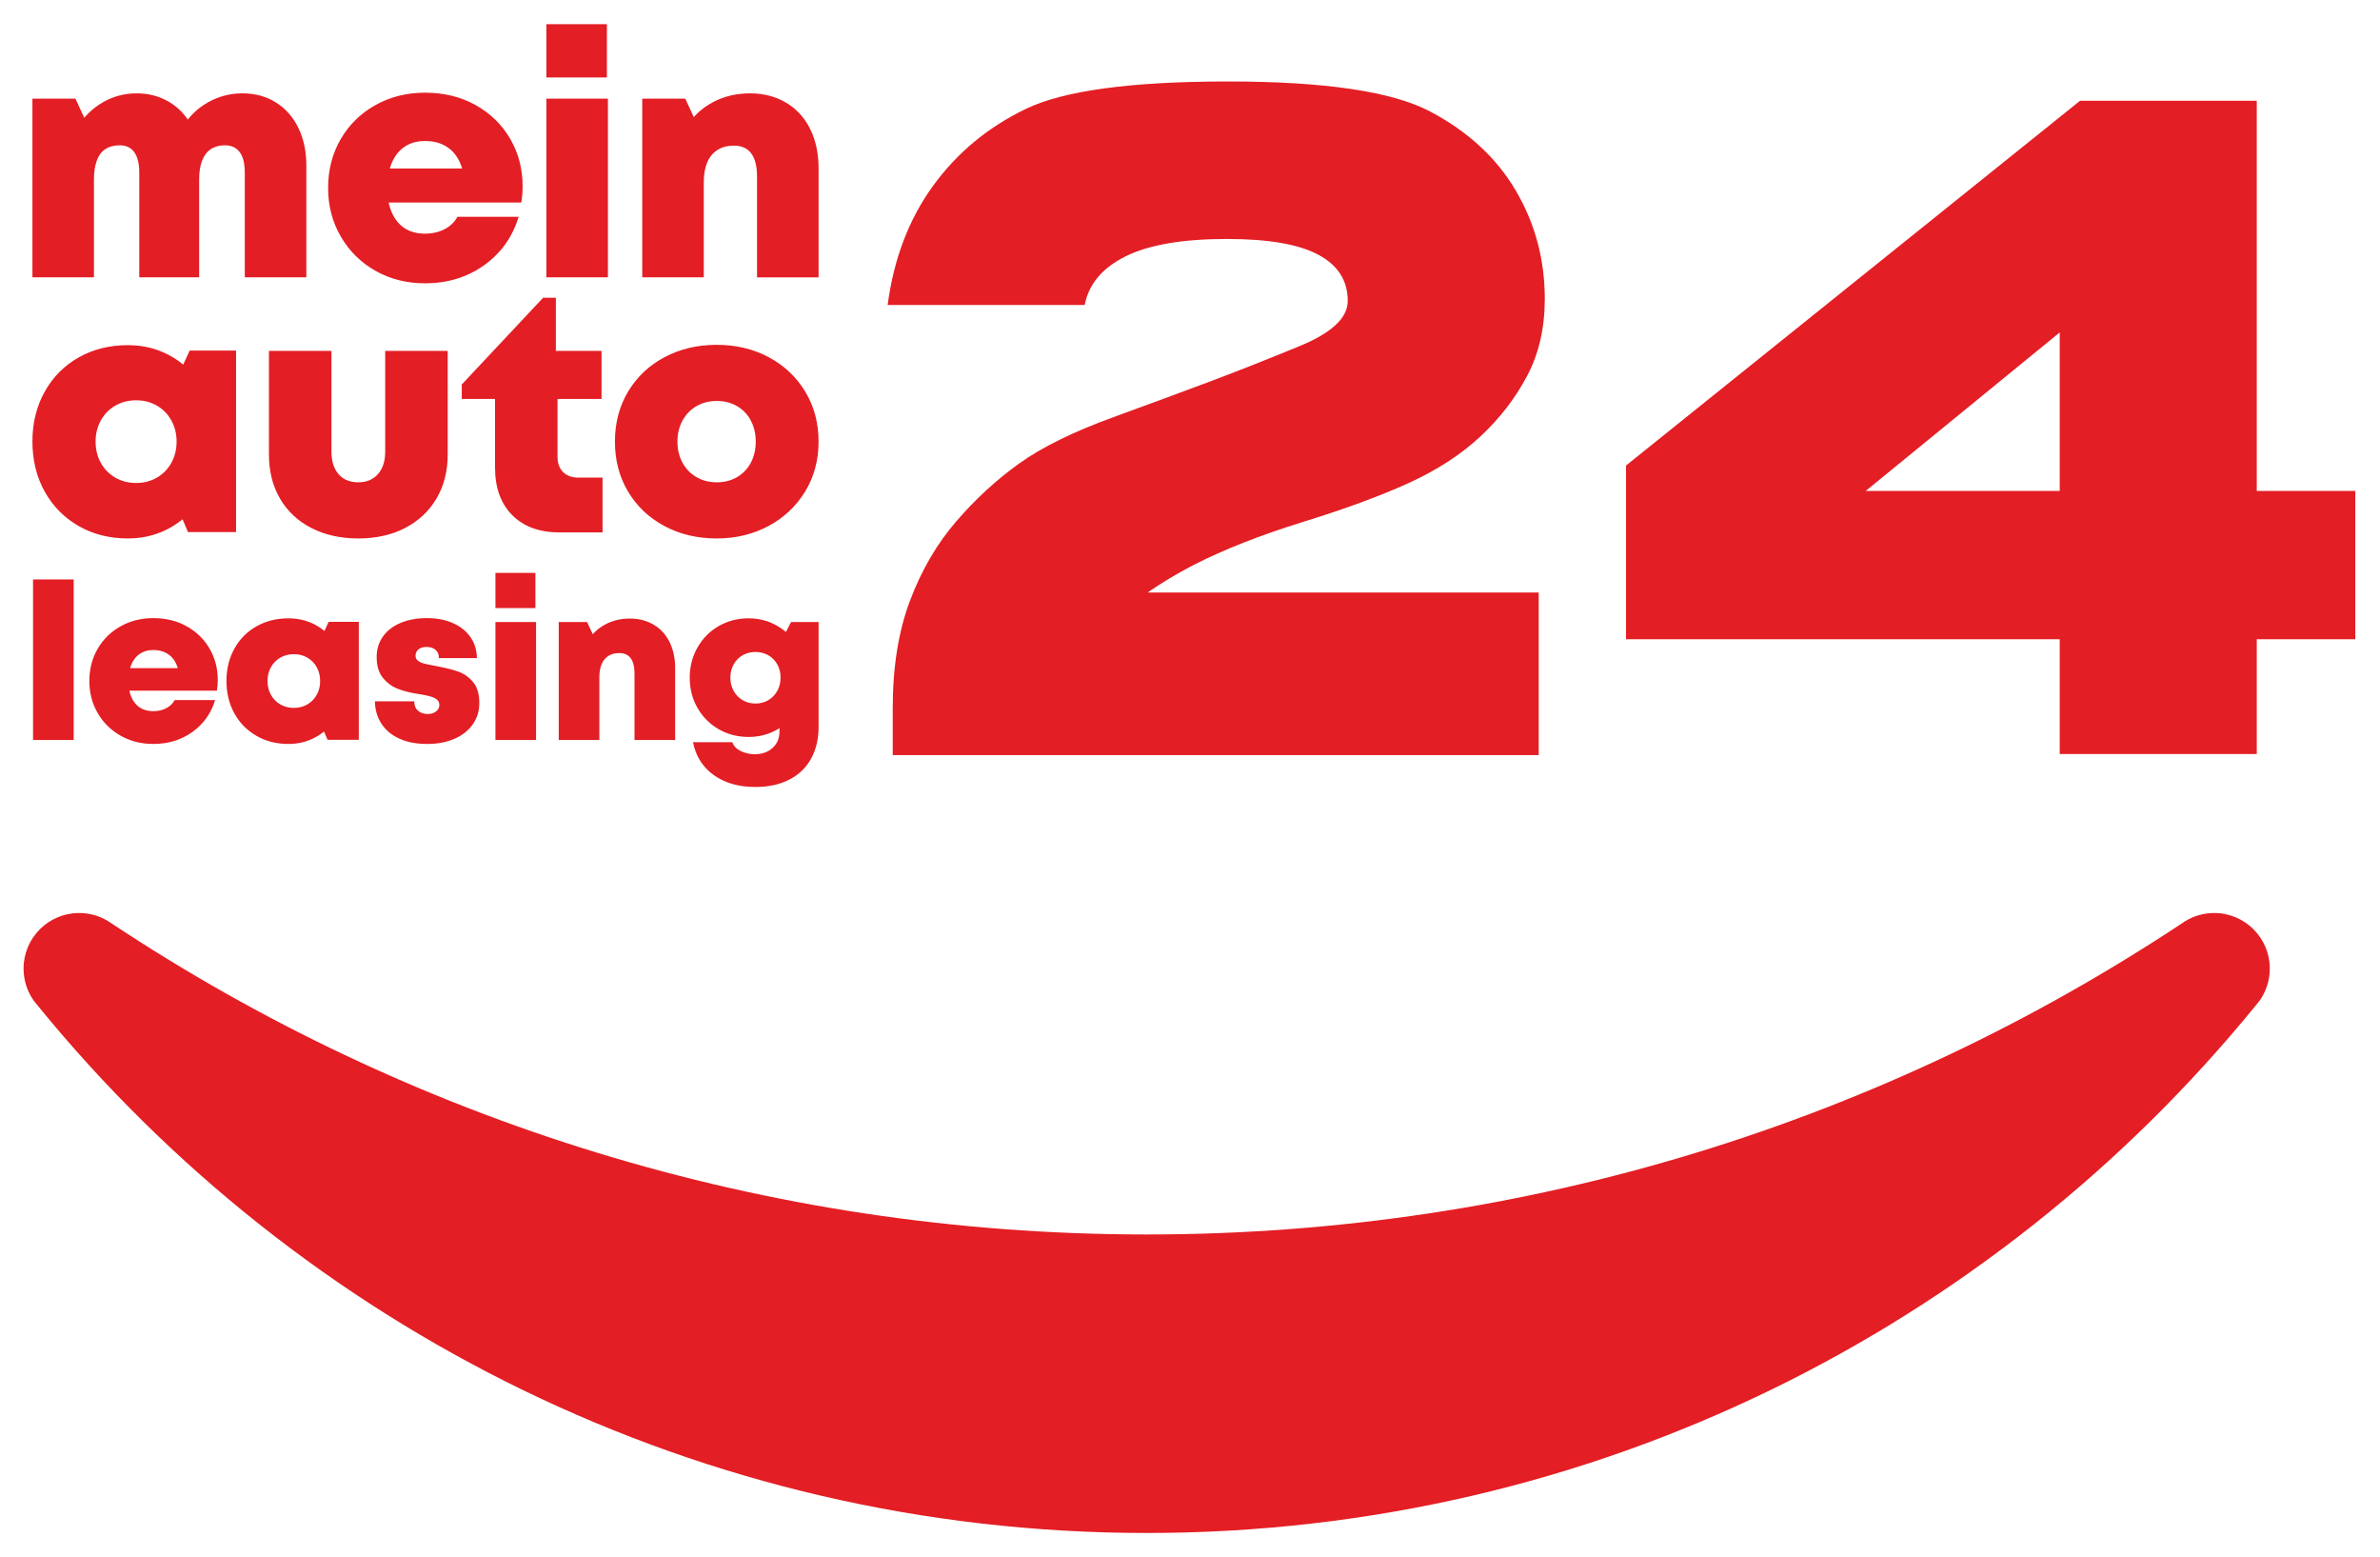
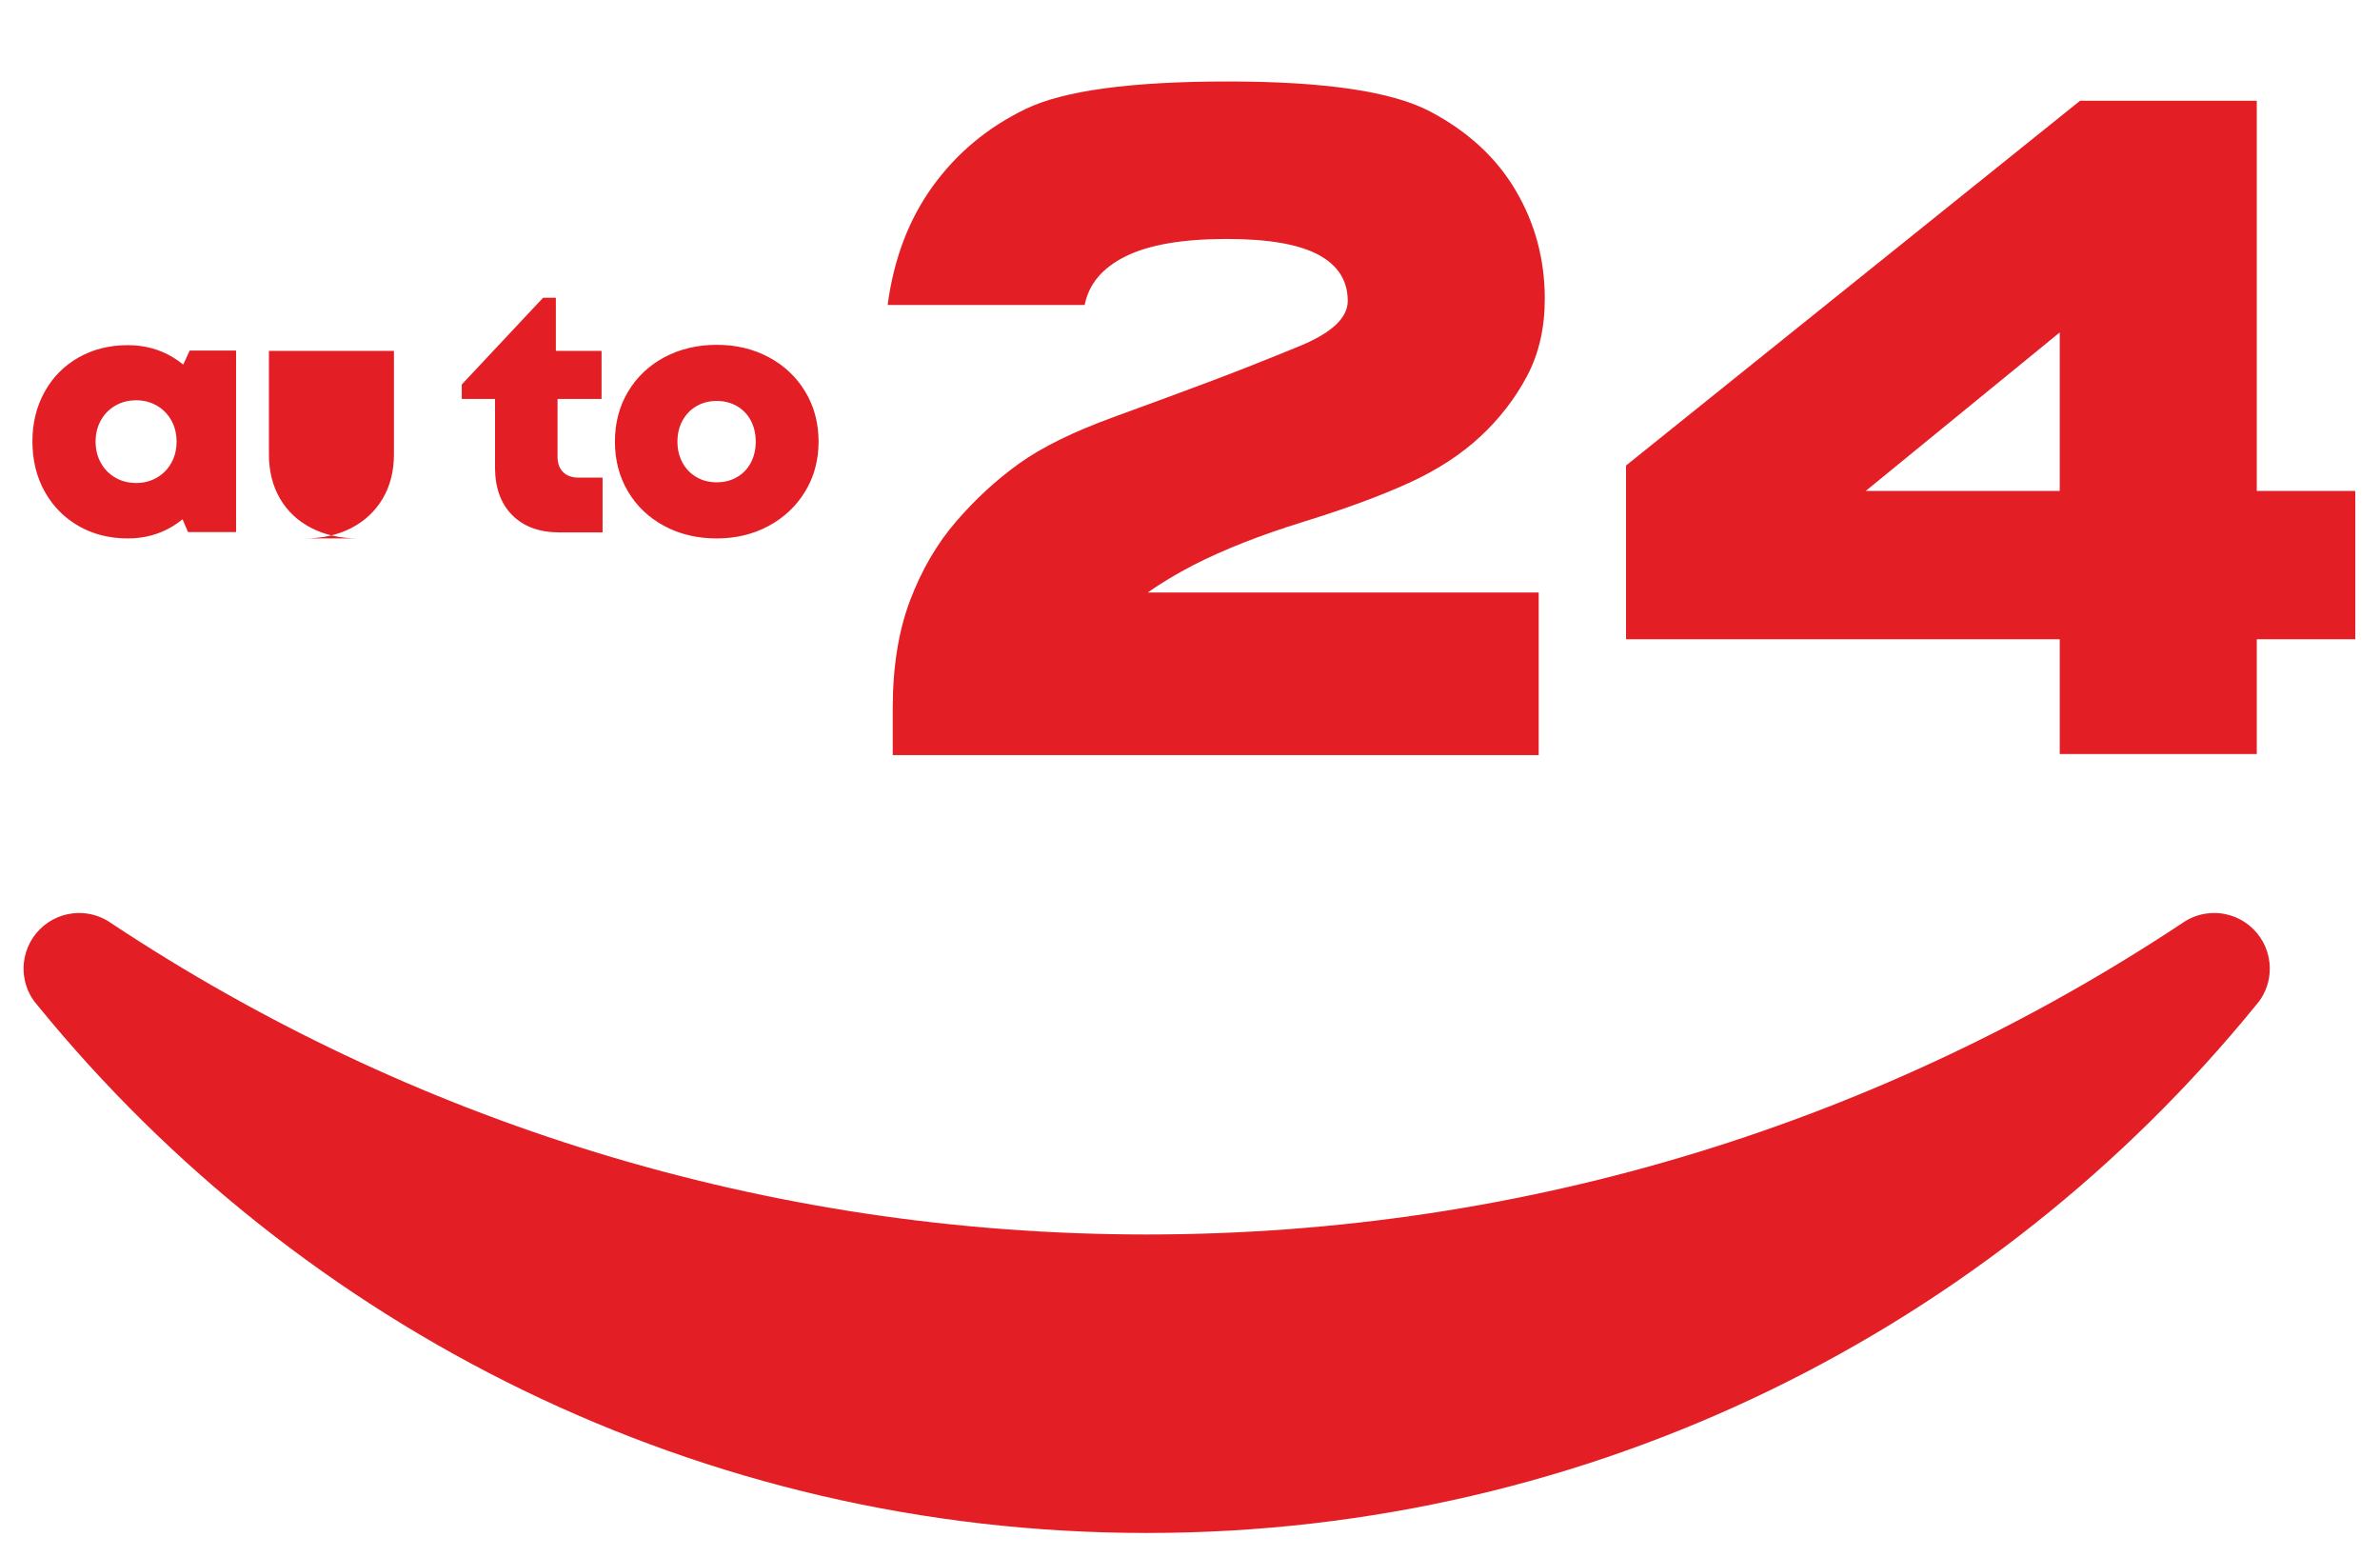
<svg xmlns="http://www.w3.org/2000/svg" xml:space="preserve" width="295.806mm" height="193.467mm" version="1.1" style="shape-rendering:geometricPrecision; text-rendering:geometricPrecision; image-rendering:optimizeQuality; fill-rule:evenodd; clip-rule:evenodd" viewBox="0 0 29580.6 19346.72">
  <defs>
    <style type="text/css">
   
    .fil1 {fill:#E31E24}
    .fil0 {fill:#E31E24;fill-rule:nonzero}
   
  </style>
  </defs>
  <g id="Layer_x0020_1">
    <g id="_2126405969680">
      <path class="fil0" d="M19199.89 3713.83c0,361.86 -73.63,681.68 -220.91,959.39 -147.28,277.71 -340.85,528.06 -580.68,751.08 -239.86,223.01 -534.39,414.47 -883.65,574.38 -349.26,159.91 -788.96,321.9 -1319.16,485.99 -530.17,164.13 -984.64,342.96 -1363.35,536.5 -210.38,109.43 -399.73,223.02 -568.05,340.86l4860.07 0 0 2019.76 -8028.57 0 0 -580.69c0,-513.35 71.55,-959.38 214.61,-1338.09 143.06,-378.7 334.52,-706.92 574.35,-984.64 239.86,-277.71 500.76,-517.57 782.66,-719.55 281.94,-201.95 671.16,-393.41 1167.7,-574.35 496.51,-180.95 906.76,-332.42 1230.77,-454.44 324,-122.03 685.89,-265.12 1085.63,-429.21 399.74,-164.1 599.61,-351.34 599.61,-561.76 0,-252.46 -122.03,-443.92 -366.08,-574.35 -244.05,-130.44 -622.75,-195.69 -1136.11,-195.69 -547.02,0 -965.68,71.55 -1256.03,214.61 -290.34,143.06 -460.76,345.04 -511.27,605.94l-2448.95 0c75.74,-572.28 262.98,-1064.6 561.73,-1476.96 298.78,-412.37 683.78,-732.15 1155.07,-959.39 471.28,-227.2 1308.64,-340.82 2512.08,-340.82 1203.43,0 2040.79,124.14 2512.08,372.38 471.28,248.27 826.84,576.49 1066.67,984.64 239.86,408.17 359.78,856.28 359.78,1344.41zm8849.08 5655.33l-2448.95 0 0 -1426.45 -5390.23 0 0 -2158.64 5642.69 -4531.84 2196.49 0 0 4847.44 1224.5 0 0 1843.04 -1224.5 0 0 1426.45zm-4860.04 -3269.49l2411.09 0 0 -1969.28 -2411.09 1969.28z" />
-       <path class="fil0" d="M402.98 1225.64l534.5 0 230.24 497.49 0 1722.76 -764.74 0 0 -2220.25zm1328.03 920.98c0,-112.38 -20.57,-197.33 -61.67,-254.89 -41.12,-57.59 -101.42,-86.35 -180.92,-86.35 -71.26,0 -130.89,15.76 -178.86,47.27 -47.97,31.53 -83.59,79.5 -106.9,143.91 -23.29,64.41 -34.94,141.85 -34.94,232.31l-341.25 -222.02c10.96,-156.24 56.86,-299.46 137.73,-429.67 80.85,-130.19 185.71,-232.31 314.53,-306.31 128.84,-74.02 268.62,-111.01 419.38,-111.01 148.02,0 281.65,34.95 400.87,104.84 119.26,69.89 211.76,167.89 277.54,293.97 65.78,126.11 98.68,269.99 98.68,431.71l0 1455.51 -744.19 0 0 -1299.27zm1311.59 0c0,-115.12 -21.24,-200.77 -63.73,-256.96 -42.49,-56.19 -103.47,-84.28 -182.97,-84.28 -68.52,0 -126.77,15.76 -174.74,47.27 -47.97,31.53 -84.29,78.8 -108.95,141.84 -24.68,63.07 -37.01,141.18 -37.01,234.38l-333.03 -222.02c8.22,-158.98 51.39,-302.9 129.52,-431.71 78.11,-128.85 182.96,-230.27 314.52,-304.27 131.58,-74.02 274.1,-111.01 427.6,-111.01 156.24,0 294.68,37.69 415.27,113.06 120.6,75.39 213.81,180.92 279.58,316.59 65.81,135.69 98.69,289.86 98.69,462.57l0 1393.81 -764.75 0 0 -1299.27zm2240.06 1373.27c-227.5,0 -432.41,-51.39 -614.68,-154.18 -182.29,-102.79 -326.18,-244.63 -431.71,-425.55 -105.53,-180.9 -158.31,-382.37 -158.31,-604.39 0,-224.76 52.08,-426.93 156.24,-606.46 104.16,-179.53 248.07,-320.7 431.71,-423.49 183.67,-102.79 389.25,-154.2 616.75,-154.2 235.72,0 445.41,51.41 629.07,154.2 183.64,102.79 326.88,242.59 429.67,419.38 102.76,176.79 154.17,373.45 154.17,590.02 0,32.88 -1.37,66.45 -4.11,100.72 -2.74,34.27 -6.85,67.85 -12.33,100.73l-1924.23 0 0 -423.5 1336.28 0 -123.36 127.48c-10.96,-101.42 -37.69,-187.08 -80.18,-256.99 -42.49,-69.89 -97.98,-122.64 -166.52,-158.28 -68.52,-35.65 -148,-53.46 -238.46,-53.46 -95.94,0 -178.86,22.62 -248.75,67.85 -69.91,45.23 -124.03,111.68 -162.42,199.41 -38.38,87.72 -57.56,193.25 -57.56,316.59 0,120.6 19.18,223.39 57.56,308.37 38.39,84.96 91.84,149.39 160.36,193.23 68.54,43.86 152.13,65.8 250.81,65.8 90.46,0 171.31,-18.51 242.59,-55.52 71.26,-37.01 124.71,-88.39 160.35,-154.17l760.63 0c-76.74,252.18 -219.98,452.95 -429.67,602.35 -209.69,149.36 -454.32,224.06 -733.9,224.06zm1508.21 -2294.25l764.74 0 0 2220.25 -764.74 0 0 -2220.25zm0 -925.11l752.41 0 0 661.97 -752.41 0 0 -661.97zm2618.33 1895.43c0,-128.81 -23.98,-225.43 -71.95,-289.86 -47.97,-64.41 -119.93,-96.62 -215.87,-96.62 -79.48,0 -147.32,17.81 -203.51,53.45 -56.19,35.65 -98.68,87.03 -127.47,154.18 -28.77,67.17 -43.17,148.72 -43.17,244.66l-345.36 -254.92c8.22,-161.72 52.76,-307.01 133.63,-435.85 80.85,-128.82 189.81,-229.54 326.85,-302.19 137.06,-72.63 290.56,-108.95 460.5,-108.95 167.2,0 315.92,38.36 446.11,115.12 130.19,76.74 230.24,185.71 300.15,326.88 69.89,141.15 104.84,304.94 104.84,491.31l0 1352.72 -764.75 0 0 -1249.93zm-1426.71 -970.32l534.5 0 230.24 497.49 0 1722.76 -764.74 0 0 -2220.25z" />
-       <path class="fil0" d="M1589.13 6690.19c-228.32,0 -432.27,-51.51 -611.88,-154.51 -179.58,-103.02 -320.2,-245.74 -421.84,-428.11 -101.6,-182.37 -152.43,-390.52 -152.43,-624.4 0,-228.31 50.83,-433.68 152.43,-616.04 101.64,-182.4 242.26,-324.38 421.84,-426.02 179.61,-101.63 383.56,-152.43 611.88,-152.43 208.83,0 397.47,51.51 565.92,154.51 168.45,103.02 300.73,246.43 396.79,430.19 96.07,183.78 144.09,388.44 144.09,613.97 0,228.31 -48.02,433.68 -144.09,616.04 -96.06,182.37 -228.34,325.78 -396.79,430.19 -168.45,104.42 -357.09,156.61 -565.92,156.61zm104.41 -689.11c94.68,0 180.29,-22.29 256.88,-66.85 76.56,-44.55 136.42,-105.8 179.58,-183.76 43.17,-77.97 64.75,-165.66 64.75,-263.12 0,-97.46 -21.58,-185.18 -64.75,-263.13 -43.16,-77.95 -103.02,-139.23 -179.58,-183.76 -76.59,-44.55 -162.2,-66.84 -256.88,-66.84 -97.46,0 -184.47,22.29 -261.03,66.84 -76.58,44.53 -136.44,105.81 -179.61,183.76 -43.13,77.95 -64.72,165.67 -64.72,263.13 0,97.46 21.59,185.15 64.72,263.12 43.17,77.96 103.03,139.21 179.61,183.76 76.56,44.56 163.57,66.85 261.03,66.85zm421.84 91.87l175.41 -609.78 -175.41 -601.42 242.25 -526.26 576.35 0 0 2255.36 -597.24 0 -221.36 -517.9zm2338.14 597.24c-219.96,0 -414.17,-43.13 -582.65,-129.46 -168.45,-86.33 -298.62,-208.12 -390.49,-365.44 -91.89,-157.32 -137.84,-340.4 -137.84,-549.23l0 -1286.39 776.86 0 0 1252.97c0,116.94 29.22,209.54 87.69,277.75 58.47,68.21 140.63,102.31 246.43,102.31 103.03,0 184.47,-34.1 244.33,-102.31 59.86,-68.21 89.79,-160.81 89.79,-277.75l0 -1252.97 776.86 0 0 1286.39c0,208.83 -46.65,391.91 -139.93,549.23 -93.26,157.32 -223.44,279.11 -390.5,365.44 -167.06,86.33 -360.58,129.46 -580.55,129.46zm2501.03 -75.16c-250.6,0 -446.88,-71.71 -588.9,-215.11 -142.01,-143.38 -213,-340.37 -213,-590.98l0 -989.86 121.11 137.84 -534.6 0 0 -179.59 1010.74 -1077.55 158.71 0 0 822.78 -112.77 -162.89 680.79 0 0 597.25 -676.61 0 129.48 -137.84 0 856.2c0,80.76 22.95,144.11 68.9,190.04 45.94,45.94 109.3,68.91 190.03,68.91l300.73 0 0 680.8 -534.61 0zm1953.9 75.16c-242.25,0 -459.43,-51.51 -651.54,-154.51 -192.13,-103.02 -342.5,-245.74 -451.09,-428.11 -108.59,-182.37 -162.88,-389.13 -162.88,-620.22 0,-233.88 55,-442.03 164.98,-624.4 109.99,-182.39 261.03,-324.38 453.16,-426.01 192.11,-101.64 407.9,-152.46 647.37,-152.46 239.45,0 455.24,51.51 647.37,154.53 192.11,103.03 343.18,245.72 453.16,428.12 109.99,182.36 164.97,389.12 164.97,620.22 0,231.09 -55.69,437.85 -167.07,620.22 -111.37,182.37 -263.12,325.09 -455.23,428.11 -192.13,103 -406.53,154.51 -643.2,154.51zm0 -697.49c94.68,0 178.9,-21.58 252.68,-64.72 73.78,-43.16 130.86,-103.02 171.24,-179.6 40.38,-76.57 60.57,-163.57 60.57,-261.03 0,-97.46 -20.19,-184.47 -60.57,-261.03 -40.38,-76.58 -97.46,-136.45 -171.24,-179.61 -73.78,-43.16 -158,-64.72 -252.68,-64.72 -94.67,0 -178.9,21.56 -252.68,64.72 -73.8,43.16 -131.56,103.03 -173.33,179.61 -41.77,76.56 -62.64,163.57 -62.64,261.03 0,97.46 20.87,184.46 62.64,261.03 41.77,76.58 99.53,136.44 173.33,179.6 73.78,43.14 158.01,64.72 252.68,64.72z" />
-       <path class="fil0" d="M410.63 7199.7l504.87 0 0 1995.04 -504.87 0 0 -1995.04zm1495.12 2043.89c-150.19,0 -285.46,-33.92 -405.79,-101.78 -120.34,-67.86 -215.34,-161.5 -285,-280.94 -69.67,-119.43 -104.51,-252.43 -104.51,-399 0,-148.38 34.38,-281.85 103.14,-400.37 68.77,-118.52 163.77,-211.72 285.01,-279.58 121.25,-67.86 256.96,-101.8 407.15,-101.8 155.62,0 294.05,33.94 415.3,101.8 121.24,67.86 215.8,160.15 283.66,276.87 67.84,116.71 101.78,246.54 101.78,389.51 0,21.71 -0.91,43.87 -2.71,66.5 -1.81,22.62 -4.53,44.79 -8.14,66.49l-1270.33 0 0 -279.58 882.18 0 -81.45 84.16c-7.23,-66.96 -24.87,-123.51 -52.92,-169.66 -28.06,-46.14 -64.69,-80.97 -109.94,-104.49 -45.24,-23.53 -97.71,-35.29 -157.43,-35.29 -63.33,0 -118.07,14.93 -164.21,44.79 -46.16,29.86 -81.89,73.73 -107.22,131.64 -25.34,57.91 -38,127.58 -38,209.01 0,79.61 12.66,147.47 38,203.58 25.33,56.08 60.62,98.62 105.85,127.56 45.25,28.96 100.44,43.44 165.58,43.44 59.72,0 113.1,-12.22 160.16,-36.65 47.04,-24.43 82.33,-58.36 105.86,-101.78l502.15 0c-50.67,166.48 -145.23,299.03 -283.66,397.65 -138.43,98.61 -299.93,147.92 -484.51,147.92zm1679.69 0c-148.38,0 -280.92,-33.47 -397.65,-100.41 -116.71,-66.96 -208.1,-159.71 -274.15,-278.23 -66.04,-118.52 -99.07,-253.8 -99.07,-405.8 0,-148.38 33.03,-281.84 99.07,-400.36 66.05,-118.54 157.44,-210.82 274.15,-276.87 116.73,-66.05 249.27,-99.07 397.65,-99.07 135.72,0 258.32,33.48 367.8,100.42 109.48,66.96 195.44,160.15 257.87,279.58 62.43,119.44 93.64,252.44 93.64,399.02 0,148.38 -31.21,281.84 -93.64,400.36 -62.43,118.52 -148.39,211.72 -257.87,279.58 -109.48,67.86 -232.08,101.78 -367.8,101.78zm67.86 -447.85c61.53,0 117.18,-14.49 166.95,-43.44 49.75,-28.96 88.66,-68.77 116.71,-119.43 28.05,-50.67 42.08,-107.67 42.08,-171 0,-63.34 -14.03,-120.35 -42.08,-171.01 -28.05,-50.66 -66.96,-90.48 -116.71,-119.42 -49.77,-28.96 -105.42,-43.45 -166.95,-43.45 -63.33,0 -119.88,14.49 -169.64,43.45 -49.77,28.94 -88.67,68.76 -116.72,119.42 -28.04,50.66 -42.07,107.67 -42.07,171.01 0,63.33 14.03,120.33 42.07,171 28.05,50.66 66.95,90.47 116.72,119.43 49.76,28.95 106.31,43.44 169.64,43.44zm274.16 59.7l113.99 -396.29 -113.99 -390.86 157.44 -342.01 374.57 0 0 1465.75 -388.16 0 -143.85 -336.59zm1381.12 388.15c-132.1,0 -246.56,-21.7 -343.38,-65.13 -96.8,-43.44 -171.45,-105.41 -223.92,-185.93 -52.48,-80.54 -79.63,-173.28 -81.44,-278.23l488.58 0c0,50.67 15.84,89.58 47.51,116.72 31.67,27.14 71.93,40.72 120.79,40.72 39.8,0 73.74,-10.41 101.78,-31.23 28.05,-20.8 42.08,-48.4 42.08,-82.79 0,-27.13 -9.95,-48.85 -29.87,-65.13 -19.89,-16.29 -47.04,-29.41 -81.42,-39.36 -34.38,-9.95 -79.62,-19.45 -135.72,-28.5l-2.71 0c-99.53,-14.48 -186.38,-35.74 -260.57,-63.8 -74.21,-28.05 -137.53,-73.73 -190.02,-137.06 -52.47,-63.34 -78.71,-150.19 -78.71,-260.59 0,-95.89 25.78,-180.49 77.36,-253.78 51.57,-73.3 124.86,-129.85 219.86,-169.66 95.01,-39.8 204.03,-59.72 327.08,-59.72 123.05,0 231.17,20.82 324.37,62.44 93.18,41.61 165.57,99.53 217.15,173.72 51.56,74.19 78.26,161.05 80.07,260.58l-472.3 0c0,-45.25 -14.03,-79.63 -42.08,-103.14 -28.03,-23.53 -65.59,-35.29 -112.63,-35.29 -41.64,0 -74.65,9.95 -99.09,29.86 -24.42,19.9 -36.63,46.14 -36.63,78.71 0,27.15 10.39,48.41 31.21,63.78 20.81,15.39 47.5,27.15 80.07,35.29 32.58,8.14 77.81,17.64 135.72,28.51l5.43 0c1.81,0 3.62,0.45 5.43,1.35 1.8,0.9 3.61,1.36 5.42,1.36 106.77,19.9 195.44,42.07 266.01,66.5 70.58,24.43 132.11,67.4 184.58,128.93 52.48,61.53 78.71,149.3 78.71,263.3 0,99.53 -27.13,187.74 -81.43,264.65 -54.28,76.9 -130.29,136.62 -228,179.14 -97.71,42.52 -210.81,63.78 -339.29,63.78zm849.11 -1514.6l504.86 0 0 1465.75 -504.86 0 0 -1465.75zm0 -610.74l496.72 0 0 437.02 -496.72 0 0 -437.02zm1728.56 1251.32c0,-85.04 -15.84,-148.82 -47.51,-191.36 -31.67,-42.52 -79.17,-63.78 -142.51,-63.78 -52.47,0 -97.26,11.76 -134.35,35.29 -37.1,23.52 -65.15,57.45 -84.16,101.78 -18.99,44.34 -28.49,98.18 -28.49,161.51l-228 -168.29c5.43,-106.76 34.83,-202.67 88.22,-287.73 53.37,-85.04 125.31,-151.54 215.78,-199.5 90.48,-47.95 191.82,-71.92 304.01,-71.92 110.38,0 208.56,25.32 294.51,75.99 85.94,50.67 152,122.6 198.15,215.8 46.14,93.18 69.21,201.31 69.21,324.35l0 893.03 -504.86 0 0 -825.17zm-941.88 -640.58l352.86 0 152 328.43 0 1137.32 -504.86 0 0 -1465.75zm2445.14 2049.34c-208.11,0 -380.92,-49.31 -518.45,-147.94 -137.53,-98.62 -223.49,-234.78 -257.87,-408.5l488.58 0c16.3,47.04 51.12,83.69 104.51,109.92 53.38,26.24 112.65,39.36 177.78,39.36 86.87,0 159.25,-25.78 217.16,-77.36 57.9,-51.57 86.86,-119.89 86.86,-204.93l0 -252.43 149.28 -412.58 -152 -412.59 146.57 -282.29 342.02 0 0 1302.88c0,152.02 -31.67,284.56 -95.01,397.66 -63.32,113.09 -154.27,199.5 -272.79,259.22 -118.52,59.72 -257.41,89.58 -416.64,89.58zm-84.16 -621.59c-137.53,0 -261.93,-32.13 -373.22,-96.35 -111.28,-64.25 -199.06,-152.46 -263.3,-264.65 -64.22,-112.21 -96.35,-237.96 -96.35,-377.3 0,-135.72 32.13,-260.13 96.35,-373.24 64.24,-113.09 152.02,-201.75 263.3,-265.99 111.29,-64.24 235.69,-96.36 373.22,-96.36 132.1,0 253.34,33.02 363.73,99.07 110.38,66.05 197.24,155.17 260.57,267.36 63.34,112.19 95.01,235.25 95.01,369.16 0,135.72 -31.67,260.13 -95.01,373.22 -63.33,113.1 -150.19,202.22 -260.57,267.36 -110.39,65.15 -231.63,97.72 -363.73,97.72zm84.16 -415.3c59.7,0 113.09,-14.02 160.13,-42.07 47.06,-28.05 84.16,-66.5 111.29,-115.37 27.15,-48.85 40.73,-104.05 40.73,-165.56 0,-59.72 -13.58,-114.01 -40.73,-162.87 -27.13,-48.85 -64.23,-86.85 -111.29,-113.99 -47.04,-27.15 -100.43,-40.72 -160.13,-40.72 -59.72,0 -113.11,13.57 -160.16,40.72 -47.04,27.14 -84.14,65.14 -111.28,113.99 -27.15,48.86 -40.72,103.15 -40.72,162.87 0,61.51 13.57,116.71 40.72,165.56 27.14,48.87 64.24,87.32 111.28,115.37 47.05,28.05 100.44,42.07 160.16,42.07z" />
+       <path class="fil0" d="M1589.13 6690.19c-228.32,0 -432.27,-51.51 -611.88,-154.51 -179.58,-103.02 -320.2,-245.74 -421.84,-428.11 -101.6,-182.37 -152.43,-390.52 -152.43,-624.4 0,-228.31 50.83,-433.68 152.43,-616.04 101.64,-182.4 242.26,-324.38 421.84,-426.02 179.61,-101.63 383.56,-152.43 611.88,-152.43 208.83,0 397.47,51.51 565.92,154.51 168.45,103.02 300.73,246.43 396.79,430.19 96.07,183.78 144.09,388.44 144.09,613.97 0,228.31 -48.02,433.68 -144.09,616.04 -96.06,182.37 -228.34,325.78 -396.79,430.19 -168.45,104.42 -357.09,156.61 -565.92,156.61zm104.41 -689.11c94.68,0 180.29,-22.29 256.88,-66.85 76.56,-44.55 136.42,-105.8 179.58,-183.76 43.17,-77.97 64.75,-165.66 64.75,-263.12 0,-97.46 -21.58,-185.18 -64.75,-263.13 -43.16,-77.95 -103.02,-139.23 -179.58,-183.76 -76.59,-44.55 -162.2,-66.84 -256.88,-66.84 -97.46,0 -184.47,22.29 -261.03,66.84 -76.58,44.53 -136.44,105.81 -179.61,183.76 -43.13,77.95 -64.72,165.67 -64.72,263.13 0,97.46 21.59,185.15 64.72,263.12 43.17,77.96 103.03,139.21 179.61,183.76 76.56,44.56 163.57,66.85 261.03,66.85zm421.84 91.87l175.41 -609.78 -175.41 -601.42 242.25 -526.26 576.35 0 0 2255.36 -597.24 0 -221.36 -517.9zm2338.14 597.24c-219.96,0 -414.17,-43.13 -582.65,-129.46 -168.45,-86.33 -298.62,-208.12 -390.49,-365.44 -91.89,-157.32 -137.84,-340.4 -137.84,-549.23l0 -1286.39 776.86 0 0 1252.97l0 -1252.97 776.86 0 0 1286.39c0,208.83 -46.65,391.91 -139.93,549.23 -93.26,157.32 -223.44,279.11 -390.5,365.44 -167.06,86.33 -360.58,129.46 -580.55,129.46zm2501.03 -75.16c-250.6,0 -446.88,-71.71 -588.9,-215.11 -142.01,-143.38 -213,-340.37 -213,-590.98l0 -989.86 121.11 137.84 -534.6 0 0 -179.59 1010.74 -1077.55 158.71 0 0 822.78 -112.77 -162.89 680.79 0 0 597.25 -676.61 0 129.48 -137.84 0 856.2c0,80.76 22.95,144.11 68.9,190.04 45.94,45.94 109.3,68.91 190.03,68.91l300.73 0 0 680.8 -534.61 0zm1953.9 75.16c-242.25,0 -459.43,-51.51 -651.54,-154.51 -192.13,-103.02 -342.5,-245.74 -451.09,-428.11 -108.59,-182.37 -162.88,-389.13 -162.88,-620.22 0,-233.88 55,-442.03 164.98,-624.4 109.99,-182.39 261.03,-324.38 453.16,-426.01 192.11,-101.64 407.9,-152.46 647.37,-152.46 239.45,0 455.24,51.51 647.37,154.53 192.11,103.03 343.18,245.72 453.16,428.12 109.99,182.36 164.97,389.12 164.97,620.22 0,231.09 -55.69,437.85 -167.07,620.22 -111.37,182.37 -263.12,325.09 -455.23,428.11 -192.13,103 -406.53,154.51 -643.2,154.51zm0 -697.49c94.68,0 178.9,-21.58 252.68,-64.72 73.78,-43.16 130.86,-103.02 171.24,-179.6 40.38,-76.57 60.57,-163.57 60.57,-261.03 0,-97.46 -20.19,-184.47 -60.57,-261.03 -40.38,-76.58 -97.46,-136.45 -171.24,-179.61 -73.78,-43.16 -158,-64.72 -252.68,-64.72 -94.67,0 -178.9,21.56 -252.68,64.72 -73.8,43.16 -131.56,103.03 -173.33,179.61 -41.77,76.56 -62.64,163.57 -62.64,261.03 0,97.46 20.87,184.46 62.64,261.03 41.77,76.58 99.53,136.44 173.33,179.6 73.78,43.14 158.01,64.72 252.68,64.72z" />
      <path class="fil1" d="M475.11 12502.27c3258.56,3994.37 8219.77,6544.98 13776.7,6544.98 5556.92,0 10518.13,-2550.61 13776.7,-6544.98 18.12,-22.18 36.15,-44.45 54.09,-66.73 80.7,-112.95 128.16,-251.28 128.16,-400.73 0,-381.38 -309.26,-690.64 -690.64,-690.64 -133.28,0 -257.82,37.74 -363.35,103.23 -11.93,7.96 -23.86,15.82 -35.88,23.78 -3688.83,2443.92 -8112.75,3867.27 -12869.08,3867.27 -4756.34,0 -9180.26,-1423.35 -12869.08,-3867.27 -12.02,-7.96 -23.95,-15.82 -35.88,-23.78 -105.54,-65.49 -230.07,-103.23 -363.35,-103.23 -381.38,0 -690.64,309.26 -690.64,690.64 0,149.45 47.46,287.78 128.16,400.73 17.94,22.28 35.97,44.55 54.09,66.73z" />
    </g>
  </g>
</svg>